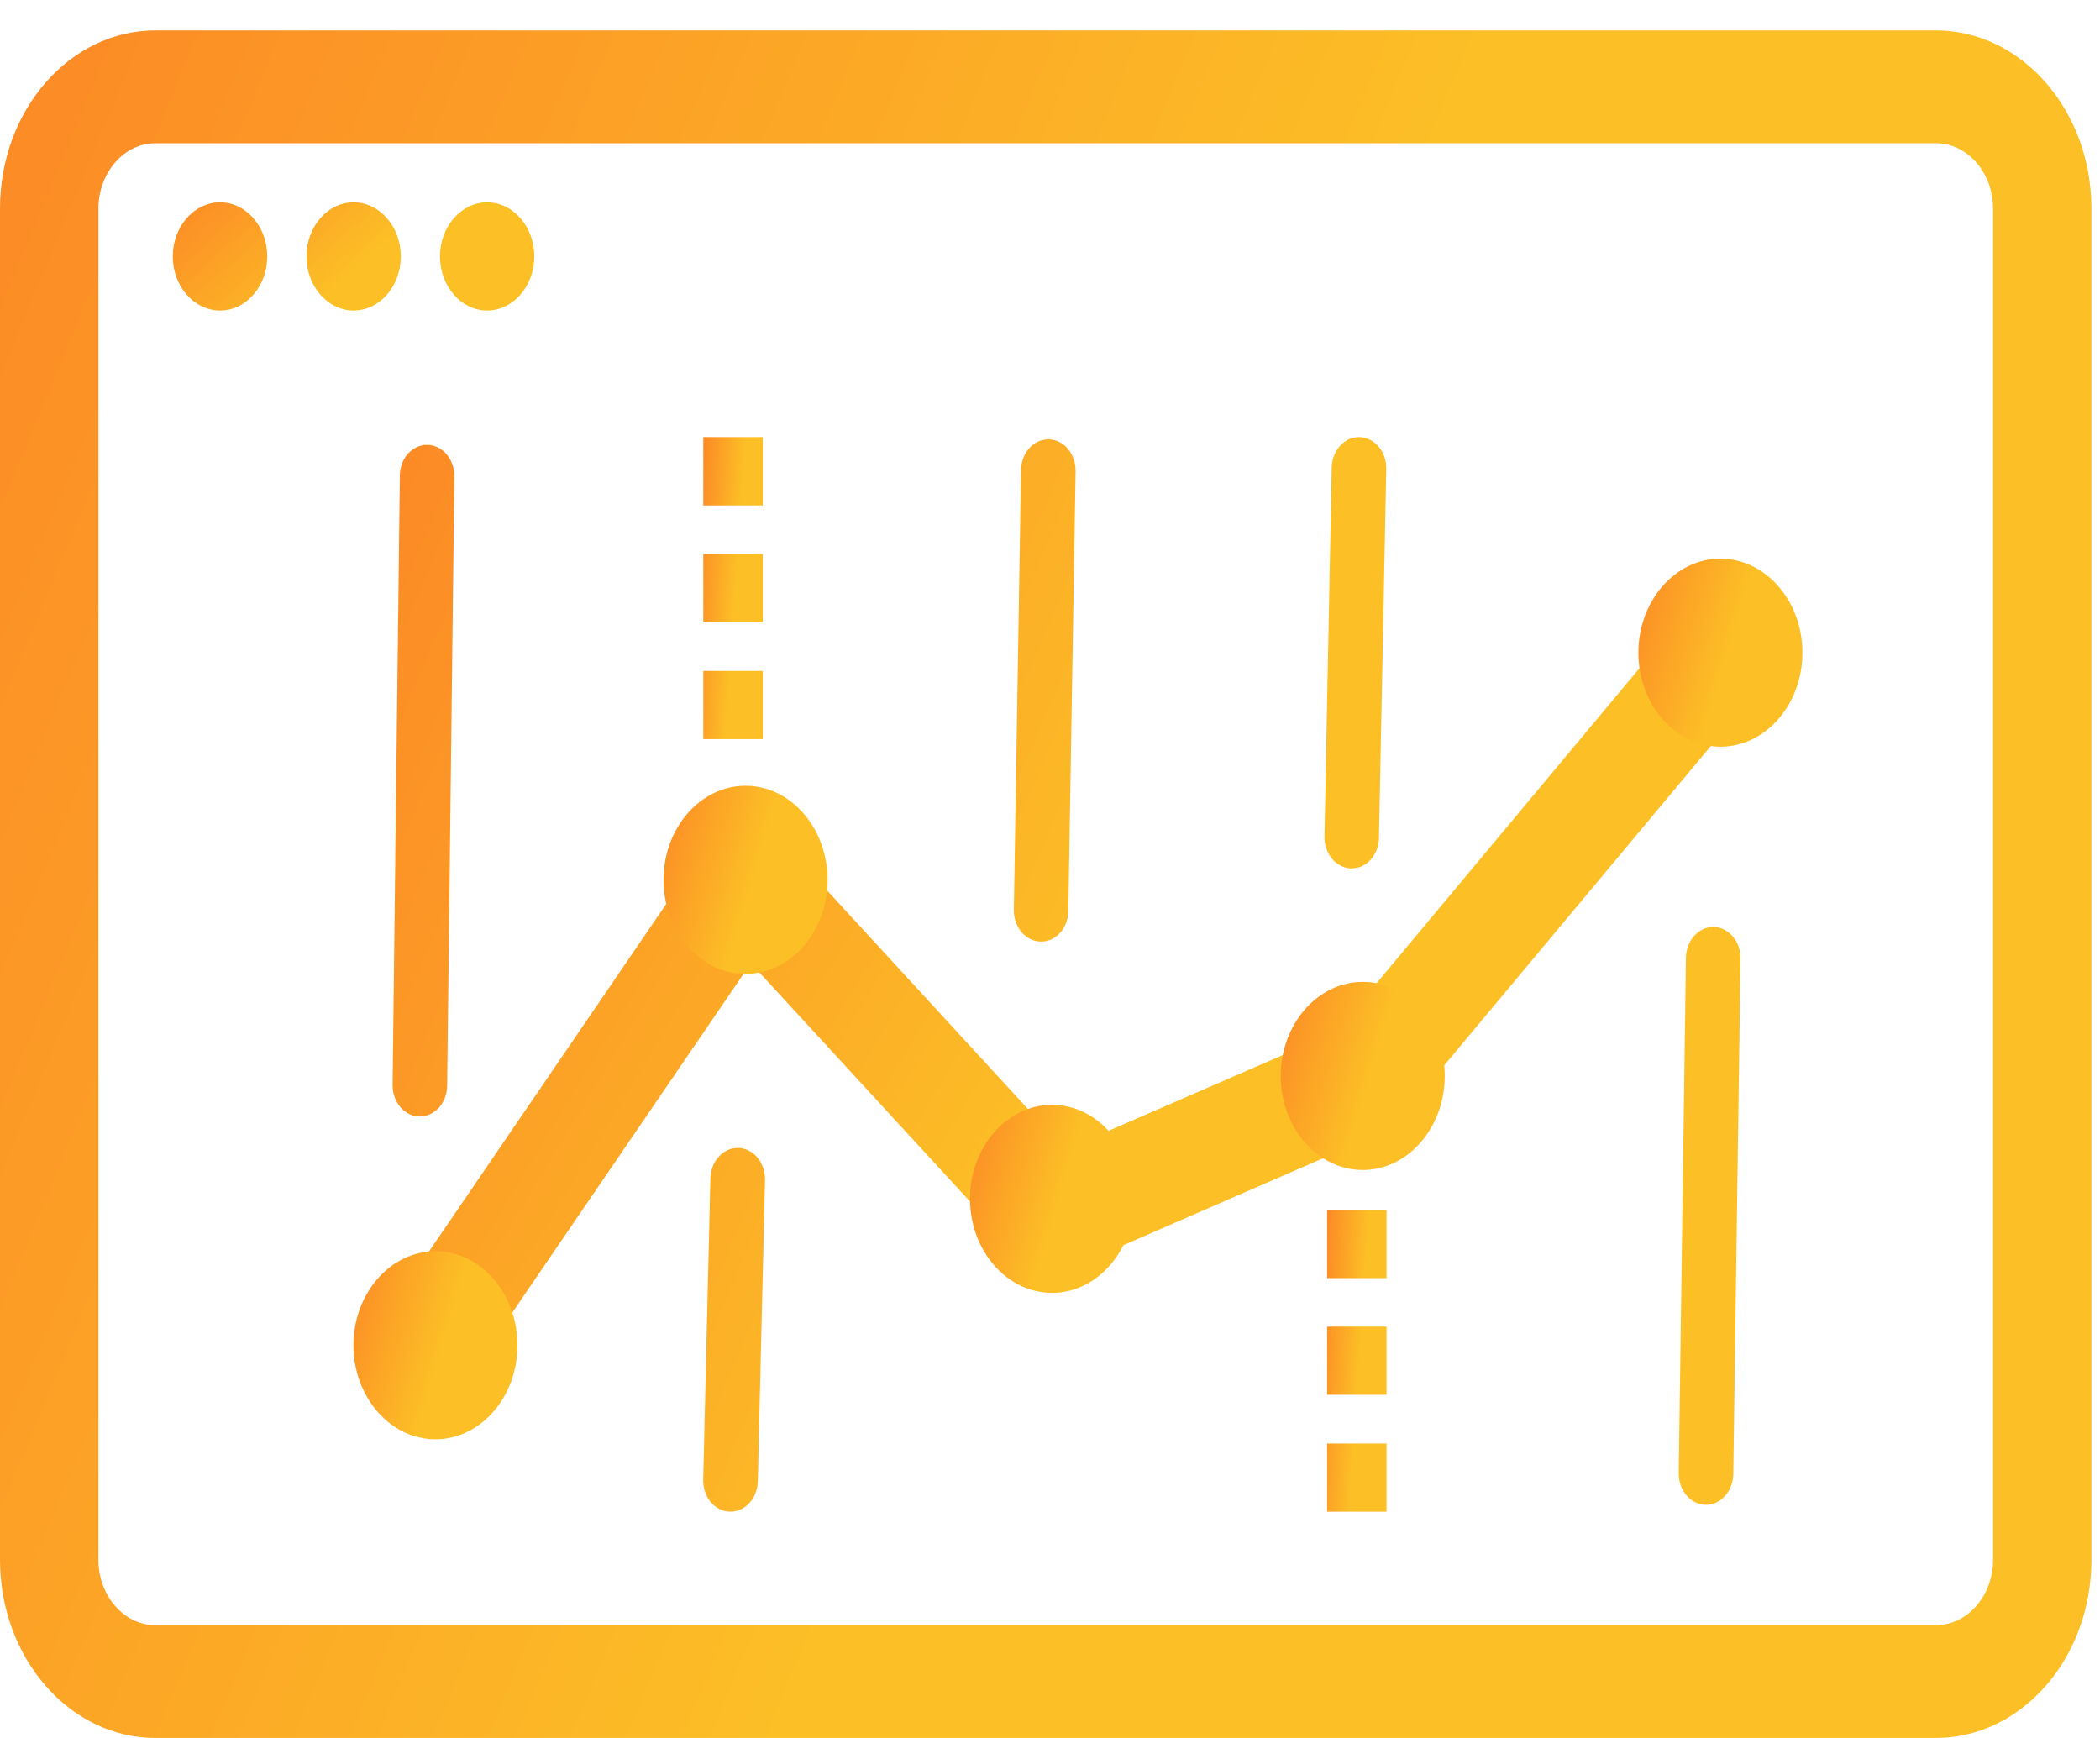
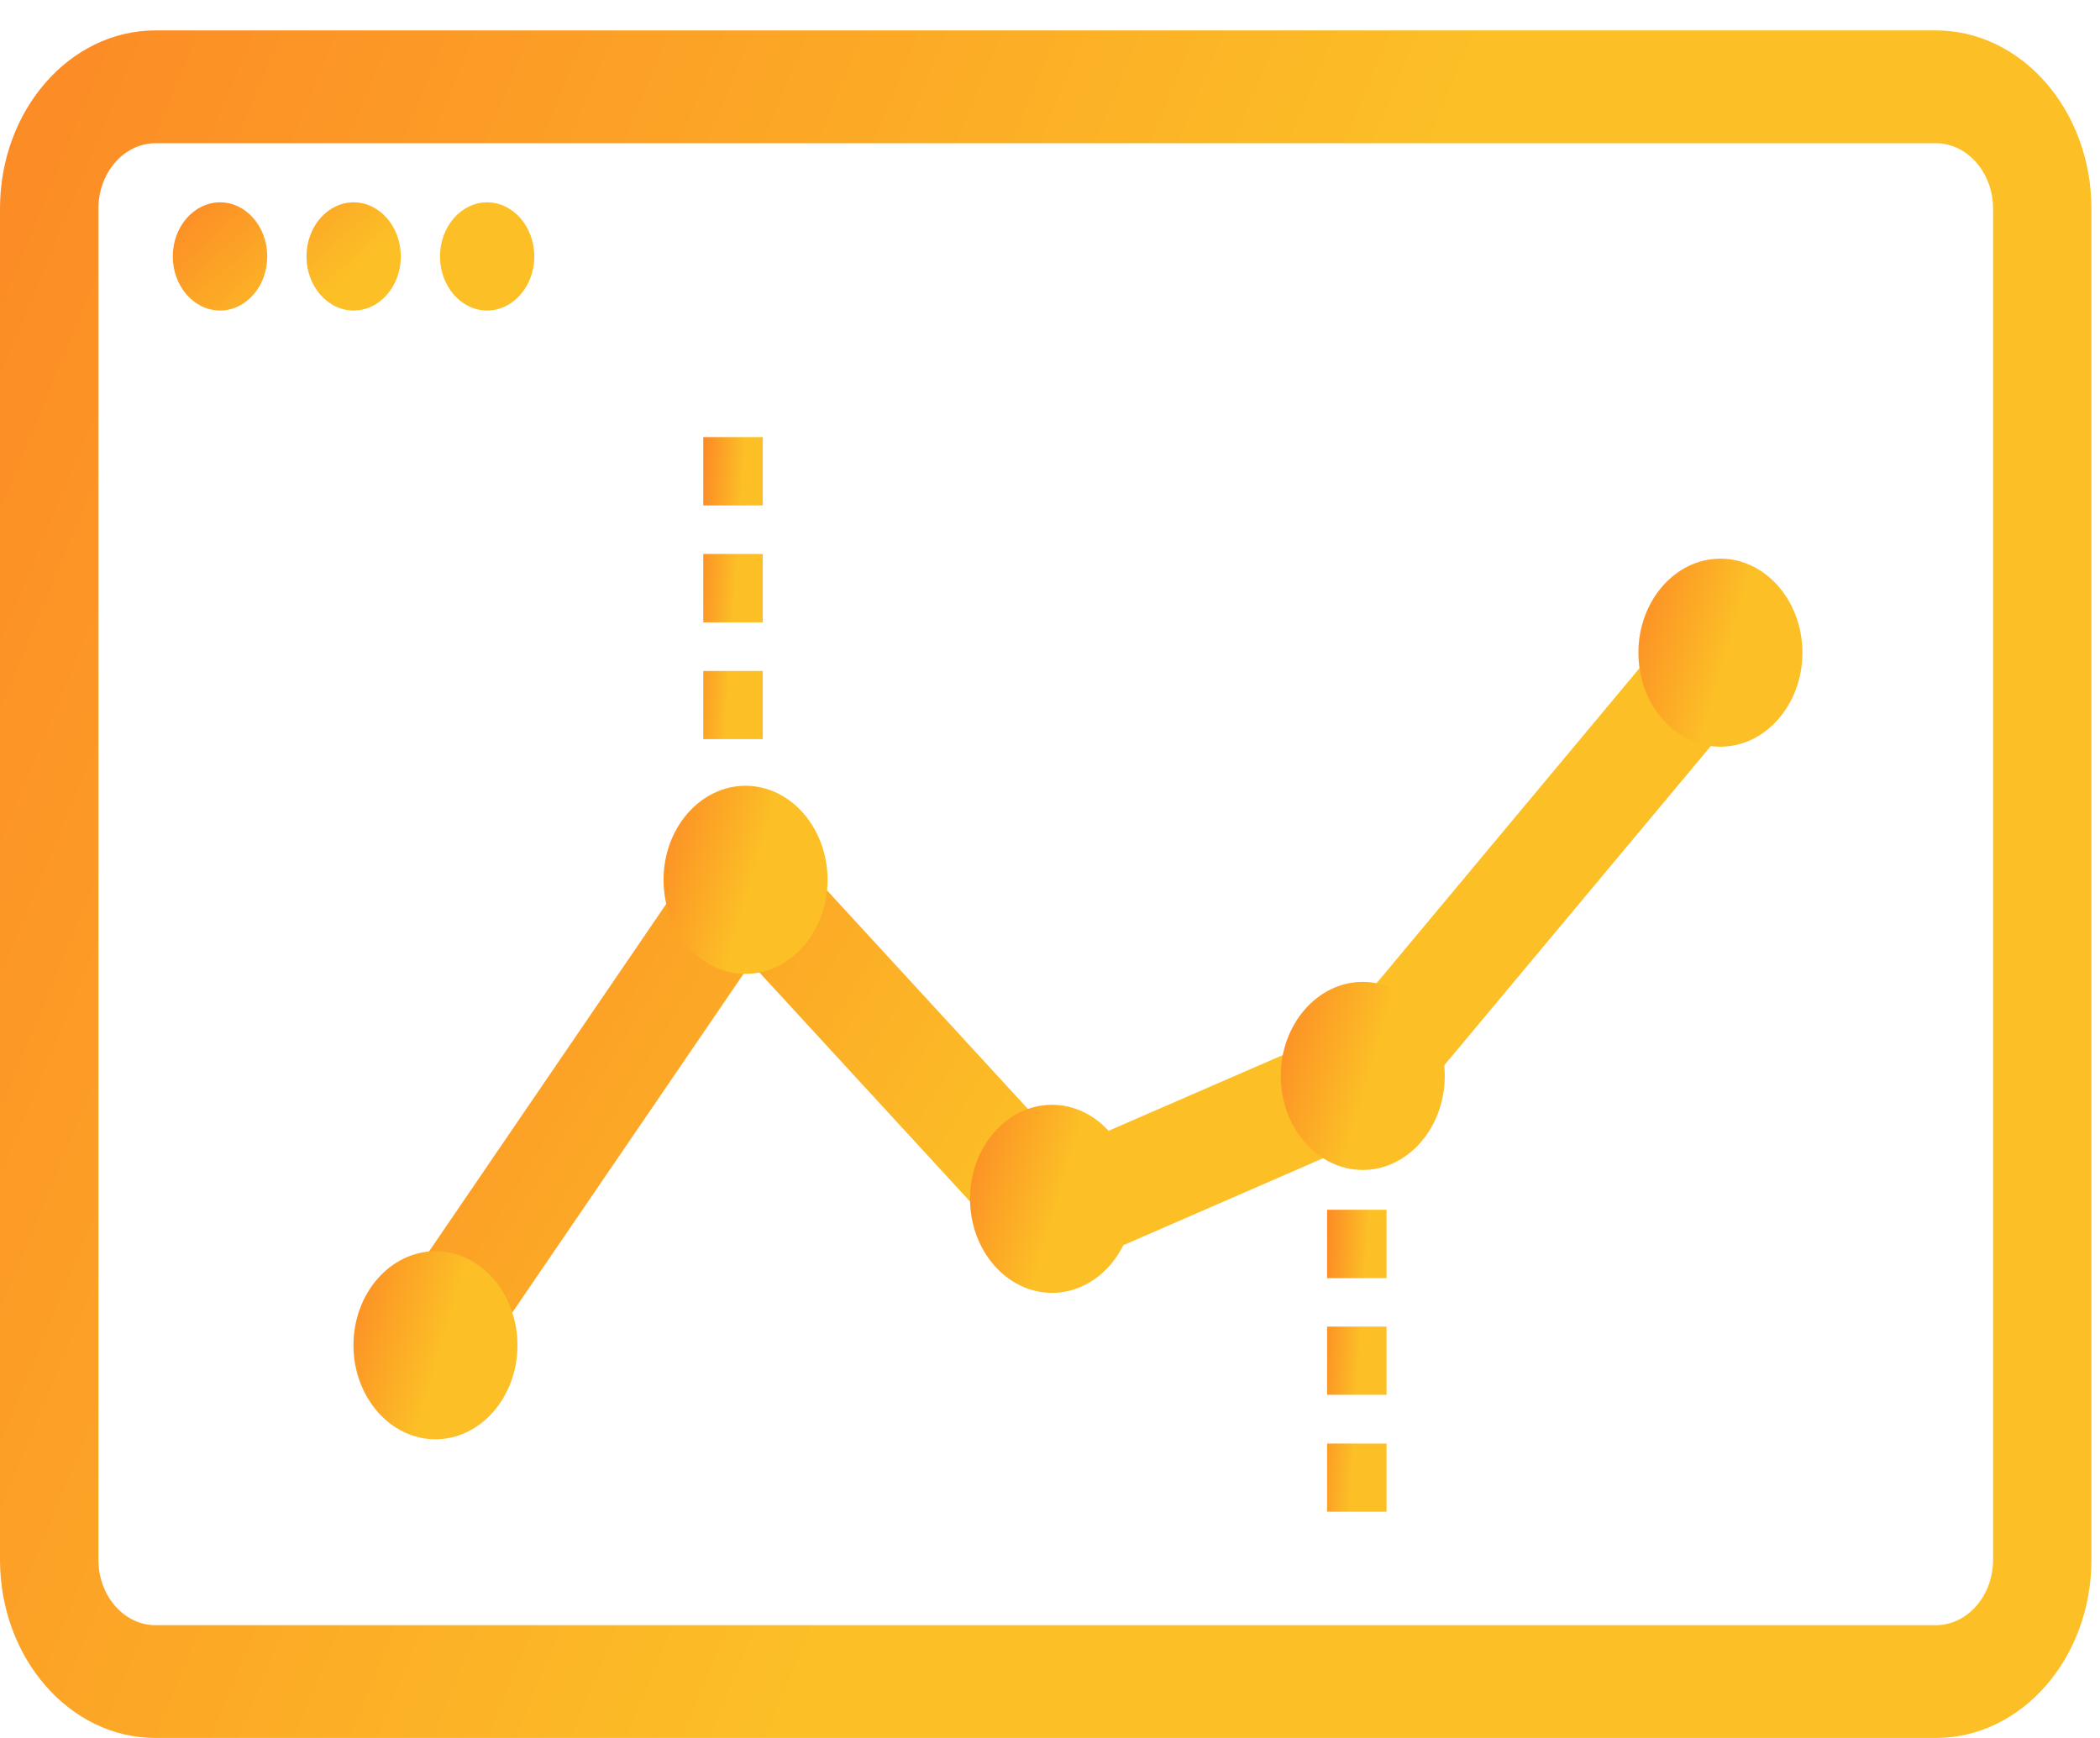
<svg xmlns="http://www.w3.org/2000/svg" width="58" height="48" viewBox="0 0 58 48" fill="none">
  <path fill-rule="evenodd" clip-rule="evenodd" d="M12.883 38.105L10.743 36.183L20.44 21.978L29.422 31.75L36.895 28.502L46.533 16.954L48.499 19.11L38.432 31.166L28.793 35.362L20.738 26.601L12.883 38.105Z" fill="url(#paint0_linear_2598_288)" />
  <path fill-rule="evenodd" clip-rule="evenodd" d="M0 43.076V5.763C0 3.045 1.923 0.84 4.293 0.84H53.466C55.833 0.84 57.763 3.042 57.763 5.763V43.076C57.763 45.795 55.838 48 53.466 48H4.293C1.923 48 0 45.795 0 43.076ZM55.047 43.076V5.763C55.047 4.77 54.338 3.956 53.466 3.956H4.293C3.426 3.956 2.718 4.767 2.718 5.763V43.076C2.718 44.075 3.426 44.885 4.293 44.885H53.466C54.337 44.885 55.047 44.075 55.047 43.076Z" fill="url(#paint1_linear_2598_288)" />
  <path fill-rule="evenodd" clip-rule="evenodd" d="M4.772 7.083C4.772 6.26 5.359 5.588 6.078 5.588C6.798 5.588 7.381 6.26 7.381 7.083C7.381 7.905 6.798 8.576 6.078 8.576C5.359 8.576 4.772 7.905 4.772 7.083ZM8.465 7.083C8.465 6.26 9.048 5.588 9.766 5.588C10.486 5.588 11.07 6.26 11.07 7.083C11.07 7.905 10.486 8.576 9.766 8.576C9.048 8.576 8.465 7.905 8.465 7.083ZM12.152 7.083C12.152 6.26 12.737 5.588 13.453 5.588C14.171 5.588 14.757 6.26 14.757 7.083C14.757 7.905 14.171 8.576 13.453 8.576C12.737 8.576 12.152 7.905 12.152 7.083Z" fill="url(#paint2_linear_2598_288)" />
  <path fill-rule="evenodd" clip-rule="evenodd" d="M12.027 34.557C13.274 34.557 14.292 35.723 14.292 37.154C14.292 38.584 13.274 39.751 12.027 39.751C10.779 39.751 9.762 38.584 9.762 37.154C9.762 35.723 10.779 34.557 12.027 34.557Z" fill="url(#paint3_linear_2598_288)" />
  <path fill-rule="evenodd" clip-rule="evenodd" d="M20.591 21.702C21.838 21.702 22.856 22.869 22.856 24.299C22.856 25.73 21.838 26.897 20.591 26.897C19.344 26.897 18.326 25.73 18.326 24.299C18.326 22.869 19.344 21.702 20.591 21.702Z" fill="url(#paint4_linear_2598_288)" />
  <path fill-rule="evenodd" clip-rule="evenodd" d="M29.056 30.513C30.303 30.513 31.321 31.68 31.321 33.11C31.321 34.54 30.303 35.707 29.056 35.707C27.808 35.707 26.791 34.54 26.791 33.11C26.791 31.68 27.808 30.513 29.056 30.513Z" fill="url(#paint5_linear_2598_288)" />
  <path fill-rule="evenodd" clip-rule="evenodd" d="M47.516 15.429C48.763 15.429 49.781 16.596 49.781 18.026C49.781 19.456 48.763 20.623 47.516 20.623C46.269 20.623 45.251 19.456 45.251 18.026C45.251 16.596 46.269 15.429 47.516 15.429Z" fill="url(#paint6_linear_2598_288)" />
  <path fill-rule="evenodd" clip-rule="evenodd" d="M37.638 27.118C38.884 27.118 39.903 28.285 39.903 29.715C39.903 31.146 38.884 32.313 37.638 32.313C36.391 32.313 35.373 31.146 35.373 29.715C35.373 28.285 36.391 27.118 37.638 27.118Z" fill="url(#paint7_linear_2598_288)" />
-   <path fill-rule="evenodd" clip-rule="evenodd" d="M19.422 40.863L19.62 32.546C19.631 32.068 19.978 31.692 20.395 31.705C20.811 31.715 21.139 32.113 21.129 32.59L20.93 40.909C20.92 41.386 20.572 41.763 20.155 41.75C19.739 41.74 19.409 41.342 19.422 40.863ZM46.365 40.679L46.564 26.45C46.569 25.977 46.914 25.593 47.331 25.602C47.744 25.609 48.081 26.004 48.072 26.483L47.872 40.712C47.864 41.186 47.522 41.57 47.106 41.56C46.69 41.553 46.355 41.158 46.365 40.679ZM10.843 29.959L11.043 13.14C11.044 12.662 11.389 12.281 11.805 12.287C12.222 12.292 12.554 12.686 12.549 13.163L12.35 29.983C12.347 30.46 12.002 30.842 11.585 30.834C11.169 30.831 10.837 30.437 10.843 29.959ZM28.002 25.125L28.2 12.984C28.207 12.505 28.551 12.125 28.968 12.134C29.384 12.143 29.714 12.536 29.707 13.016L29.507 25.155C29.503 25.633 29.158 26.016 28.741 26.004C28.325 25.996 27.993 25.602 28.002 25.125ZM36.581 23.099L36.78 12.919C36.789 12.439 37.134 12.06 37.551 12.073C37.967 12.084 38.299 12.478 38.287 12.956L38.086 23.139C38.079 23.615 37.734 23.996 37.318 23.983C36.899 23.972 36.569 23.576 36.581 23.099Z" fill="url(#paint8_linear_2598_288)" />
  <path fill-rule="evenodd" clip-rule="evenodd" d="M19.424 12.072H21.067V13.96H19.424V12.072ZM19.424 15.299H21.067V17.189H19.424V15.299ZM19.424 18.531H21.067V20.414H19.424V18.531Z" fill="url(#paint9_linear_2598_288)" />
  <path fill-rule="evenodd" clip-rule="evenodd" d="M36.653 33.412H38.295V35.3H36.653V33.412ZM36.653 36.639H38.295V38.522H36.653V36.639ZM36.653 39.868H38.295V41.751H36.653V39.868Z" fill="url(#paint10_linear_2598_288)" />
  <defs>
    <linearGradient id="paint0_linear_2598_288" x1="12.1" y1="16.114" x2="51.934" y2="40.229" gradientUnits="userSpaceOnUse">
      <stop stop-color="#FC8B26" />
      <stop offset="0.487" stop-color="#FCC026" />
    </linearGradient>
    <linearGradient id="paint1_linear_2598_288" x1="2.075" y1="-1.033" x2="73.098" y2="28.468" gradientUnits="userSpaceOnUse">
      <stop stop-color="#FC8B26" />
      <stop offset="0.487" stop-color="#FCC026" />
    </linearGradient>
    <linearGradient id="paint2_linear_2598_288" x1="5.131" y1="5.469" x2="11.432" y2="12.611" gradientUnits="userSpaceOnUse">
      <stop stop-color="#FC8B26" />
      <stop offset="0.487" stop-color="#FCC026" />
    </linearGradient>
    <linearGradient id="paint3_linear_2598_288" x1="9.924" y1="34.35" x2="15.93" y2="36.126" gradientUnits="userSpaceOnUse">
      <stop stop-color="#FC8B26" />
      <stop offset="0.487" stop-color="#FCC026" />
    </linearGradient>
    <linearGradient id="paint4_linear_2598_288" x1="18.489" y1="21.496" x2="24.494" y2="23.272" gradientUnits="userSpaceOnUse">
      <stop stop-color="#FC8B26" />
      <stop offset="0.487" stop-color="#FCC026" />
    </linearGradient>
    <linearGradient id="paint5_linear_2598_288" x1="26.954" y1="30.306" x2="32.959" y2="32.083" gradientUnits="userSpaceOnUse">
      <stop stop-color="#FC8B26" />
      <stop offset="0.487" stop-color="#FCC026" />
    </linearGradient>
    <linearGradient id="paint6_linear_2598_288" x1="45.414" y1="15.222" x2="51.419" y2="16.998" gradientUnits="userSpaceOnUse">
      <stop stop-color="#FC8B26" />
      <stop offset="0.487" stop-color="#FCC026" />
    </linearGradient>
    <linearGradient id="paint7_linear_2598_288" x1="35.536" y1="26.912" x2="41.541" y2="28.688" gradientUnits="userSpaceOnUse">
      <stop stop-color="#FC8B26" />
      <stop offset="0.487" stop-color="#FCC026" />
    </linearGradient>
    <linearGradient id="paint8_linear_2598_288" x1="12.18" y1="10.893" x2="57.629" y2="30.228" gradientUnits="userSpaceOnUse">
      <stop stop-color="#FC8B26" />
      <stop offset="0.487" stop-color="#FCC026" />
    </linearGradient>
    <linearGradient id="paint9_linear_2598_288" x1="19.483" y1="11.741" x2="21.842" y2="11.899" gradientUnits="userSpaceOnUse">
      <stop stop-color="#FC8B26" />
      <stop offset="0.487" stop-color="#FCC026" />
    </linearGradient>
    <linearGradient id="paint10_linear_2598_288" x1="36.712" y1="33.081" x2="39.069" y2="33.238" gradientUnits="userSpaceOnUse">
      <stop stop-color="#FC8B26" />
      <stop offset="0.487" stop-color="#FCC026" />
    </linearGradient>
  </defs>
</svg>